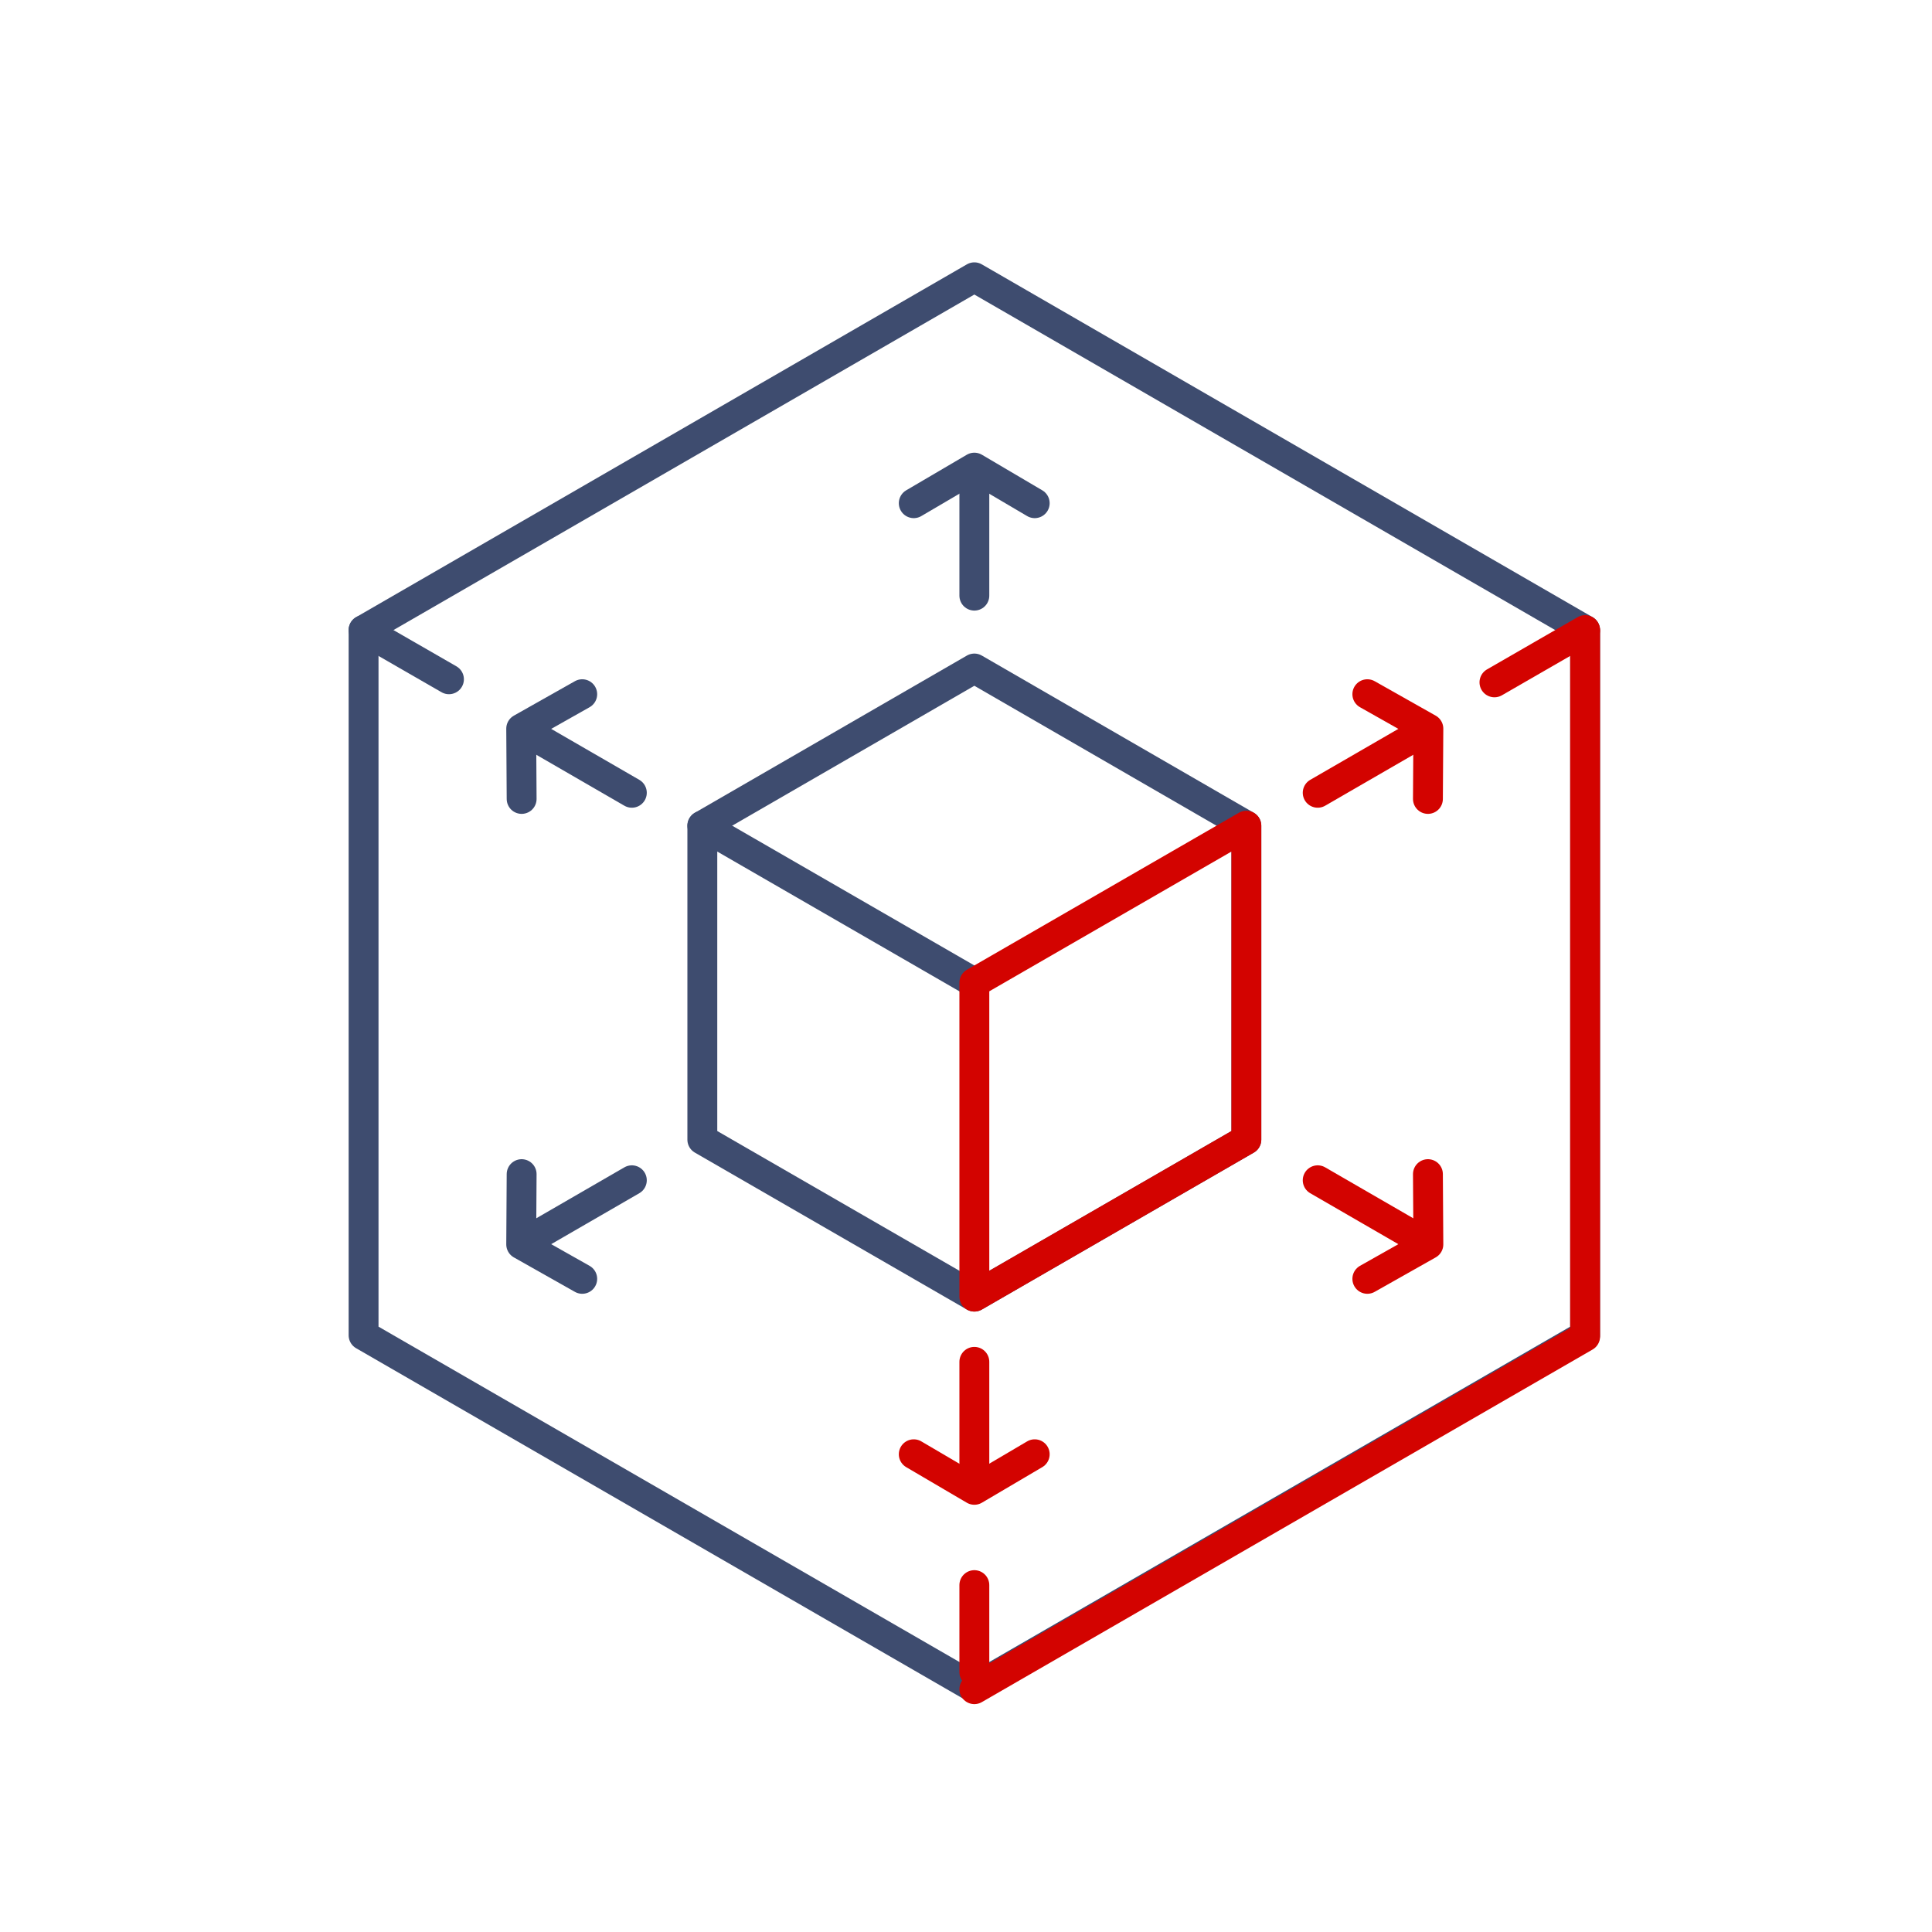
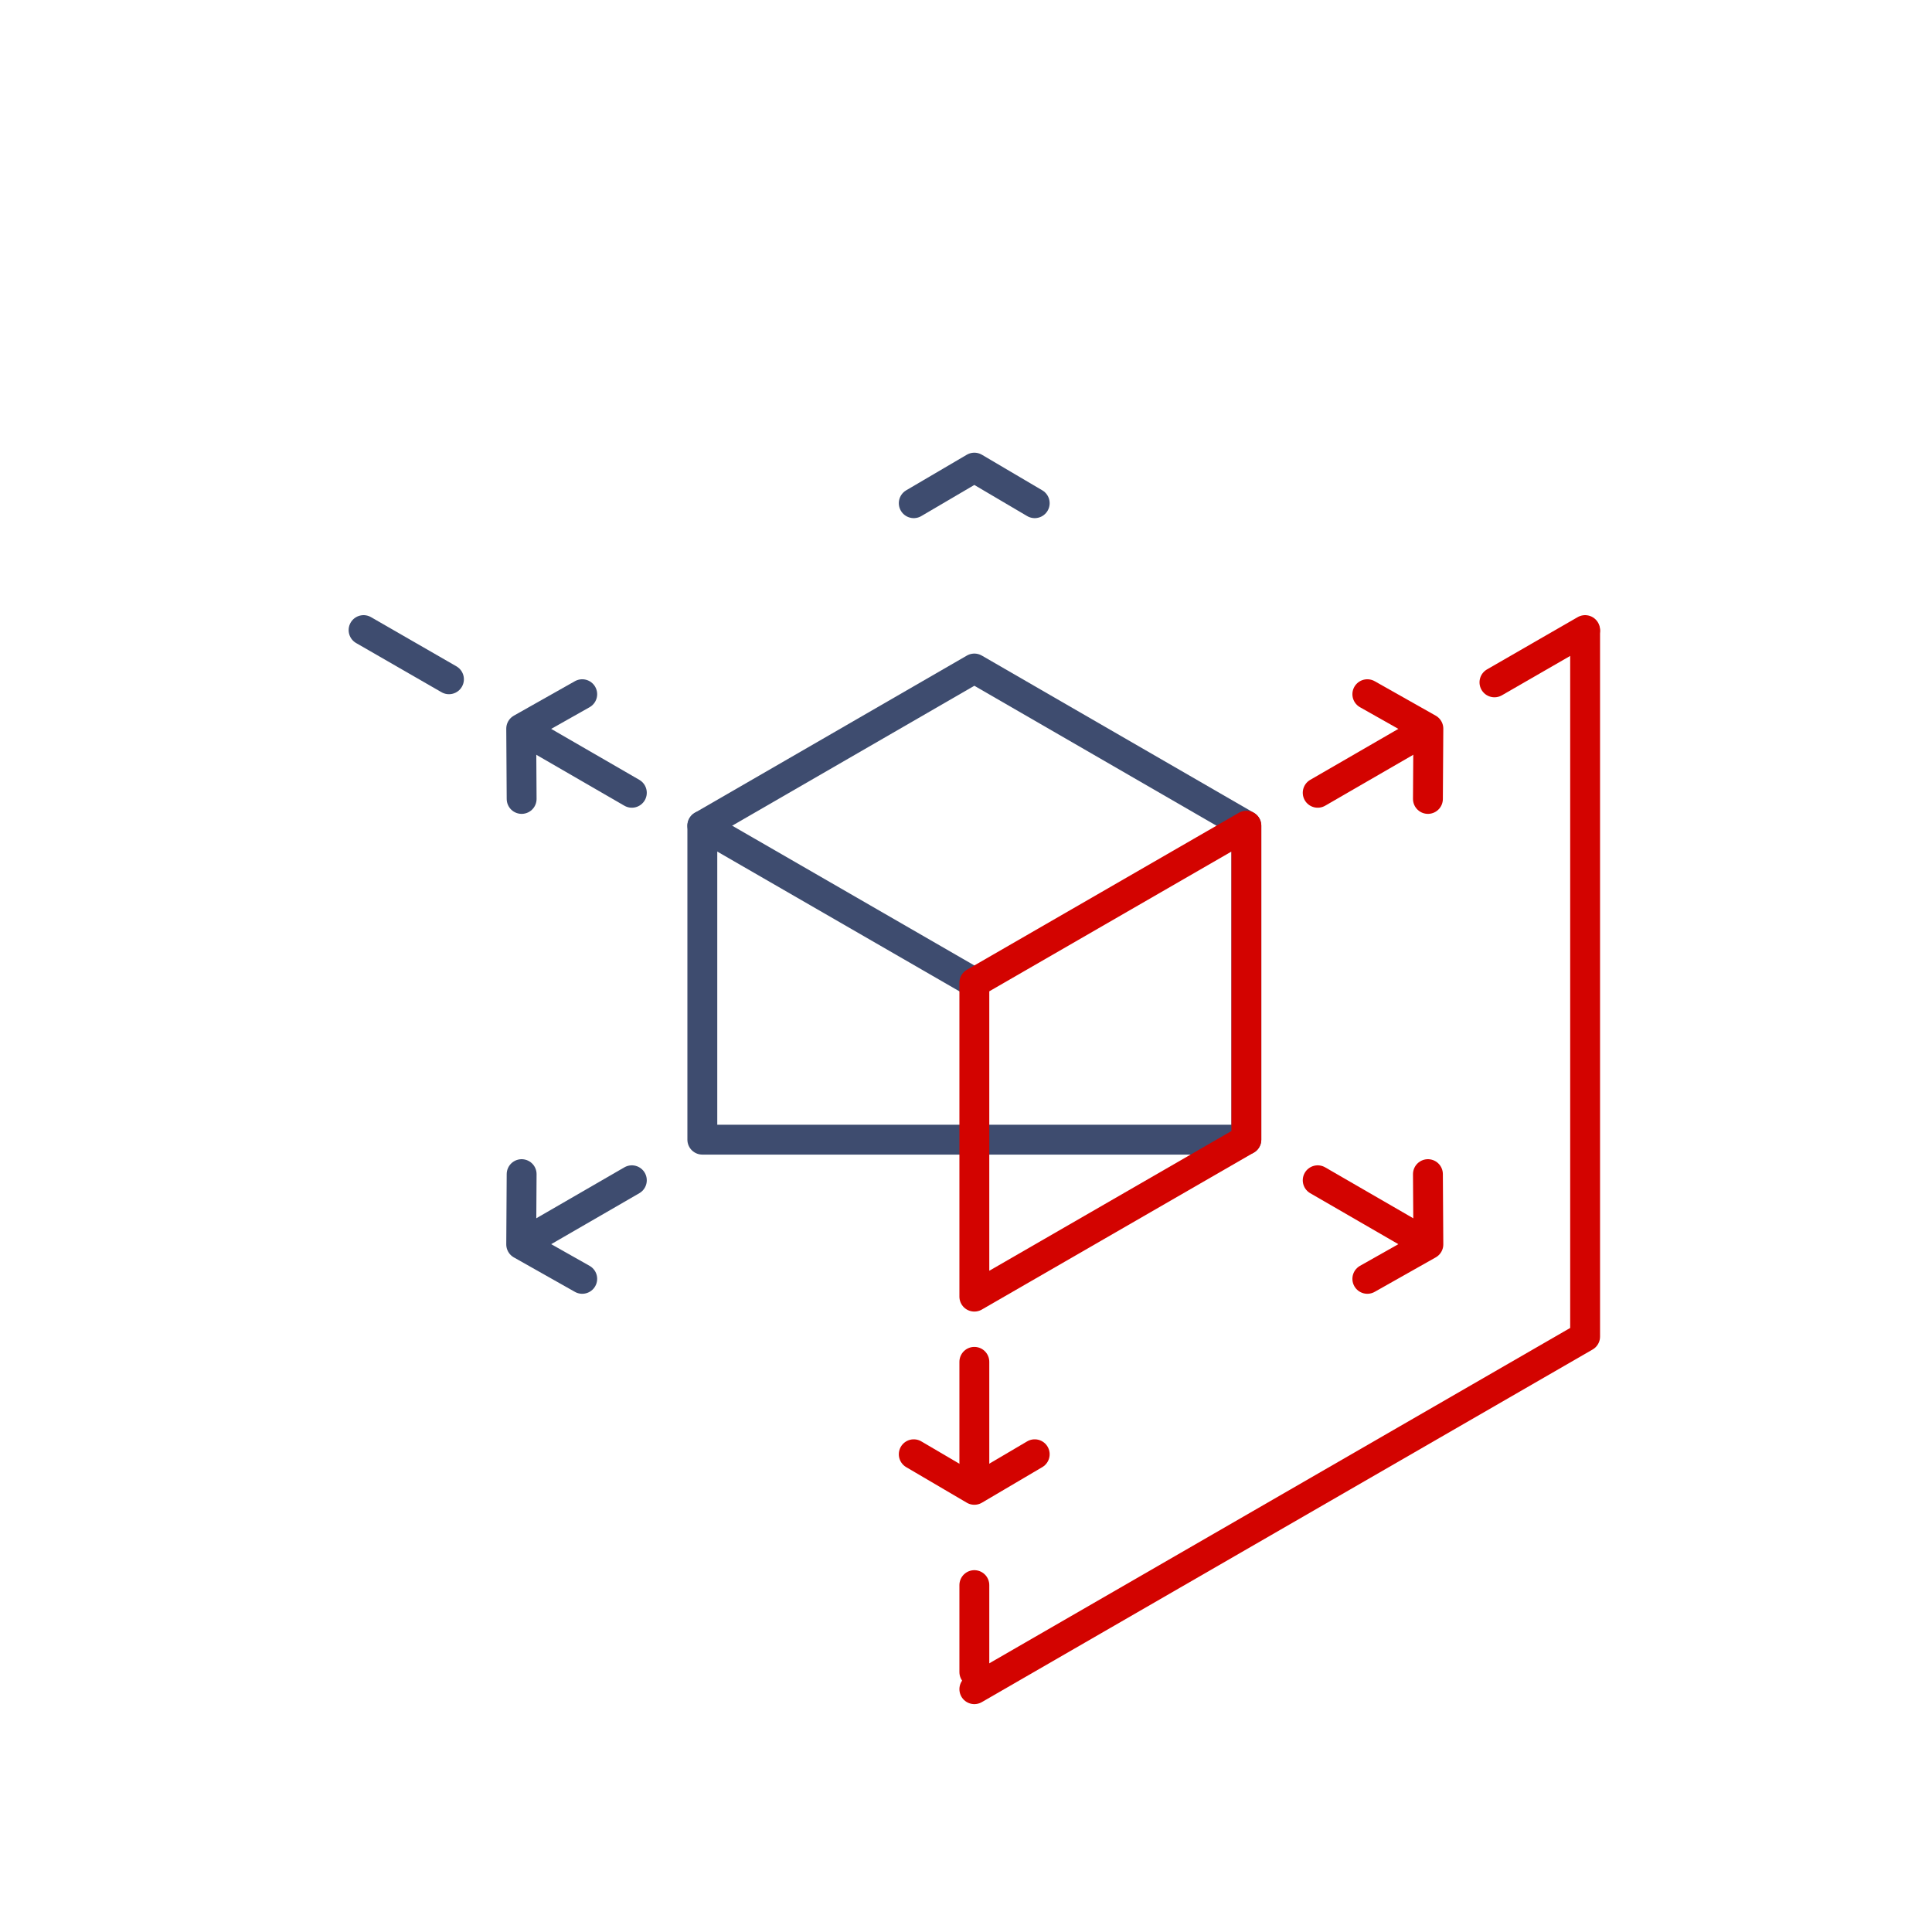
<svg xmlns="http://www.w3.org/2000/svg" width="97" height="97" viewBox="0 0 97 97" fill="none">
-   <path d="M18.254 31.635V67.04L48.919 84.743L79.584 67.04V31.635L48.919 13.922L18.254 31.635Z" stroke="#3E4C6F" stroke-width="1.5" stroke-linecap="round" stroke-linejoin="round" />
-   <path d="M35.262 41.456V57.219L48.919 65.1L62.576 57.219V41.456L48.919 33.564L35.262 41.456Z" stroke="#3E4C6F" stroke-width="1.5" stroke-linecap="round" stroke-linejoin="round" />
+   <path d="M35.262 41.456V57.219L62.576 57.219V41.456L48.919 33.564L35.262 41.456Z" stroke="#3E4C6F" stroke-width="1.5" stroke-linecap="round" stroke-linejoin="round" />
  <path d="M48.919 49.338L35.262 41.456" stroke="#3E4C6F" stroke-width="1.5" stroke-linecap="round" stroke-linejoin="round" />
  <path d="M18.254 31.635L22.541 34.104" stroke="#3E4C6F" stroke-width="1.5" stroke-linecap="round" stroke-linejoin="round" />
  <path d="M79.584 31.635L75.032 34.259" stroke="#D30300" stroke-width="1.5" stroke-linecap="round" stroke-linejoin="round" />
-   <path d="M48.919 24.702V29.905" stroke="#3E4C6F" stroke-width="1.5" stroke-linecap="round" stroke-linejoin="round" />
  <path d="M48.919 79.584V83.949" stroke="#D30300" stroke-width="1.5" stroke-linecap="round" stroke-linejoin="round" />
  <path d="M51.95 25.264L48.919 23.478L45.877 25.264" stroke="#3E4C6F" stroke-width="1.5" stroke-linecap="round" stroke-linejoin="round" />
  <path d="M48.919 73.566V68.374" stroke="#D30300" stroke-width="1.5" stroke-linecap="round" stroke-linejoin="round" />
  <path d="M45.877 73.014L48.919 74.8L51.95 73.014" stroke="#D30300" stroke-width="1.5" stroke-linecap="round" stroke-linejoin="round" />
  <path d="M27.226 61.859L31.723 59.258" stroke="#3E4C6F" stroke-width="1.5" stroke-linecap="round" stroke-linejoin="round" />
  <path d="M26.19 58.95L26.168 62.477L29.232 64.207" stroke="#3E4C6F" stroke-width="1.5" stroke-linecap="round" stroke-linejoin="round" />
  <path d="M70.656 61.859L66.158 59.258" stroke="#D30300" stroke-width="1.5" stroke-linecap="round" stroke-linejoin="round" />
  <path d="M71.692 58.95L71.714 62.477L68.65 64.207" stroke="#D30300" stroke-width="1.5" stroke-linecap="round" stroke-linejoin="round" />
  <path d="M27.226 37.202L31.723 39.803" stroke="#3E4C6F" stroke-width="1.5" stroke-linecap="round" stroke-linejoin="round" />
  <path d="M26.19 40.112L26.168 36.584L29.232 34.854" stroke="#3E4C6F" stroke-width="1.5" stroke-linecap="round" stroke-linejoin="round" />
  <path d="M70.656 37.202L66.158 39.803" stroke="#D30300" stroke-width="1.5" stroke-linecap="round" stroke-linejoin="round" />
  <path d="M71.692 40.112L71.714 36.584L68.65 34.854" stroke="#D30300" stroke-width="1.5" stroke-linecap="round" stroke-linejoin="round" />
  <path d="M62.576 41.456V57.219L48.919 65.1V49.338L62.576 41.456Z" stroke="#D30300" stroke-width="1.5" stroke-linecap="round" stroke-linejoin="round" />
  <path d="M48.919 84.809L79.584 67.106V31.69" stroke="#D30300" stroke-width="1.5" stroke-linecap="round" stroke-linejoin="round" />
</svg>